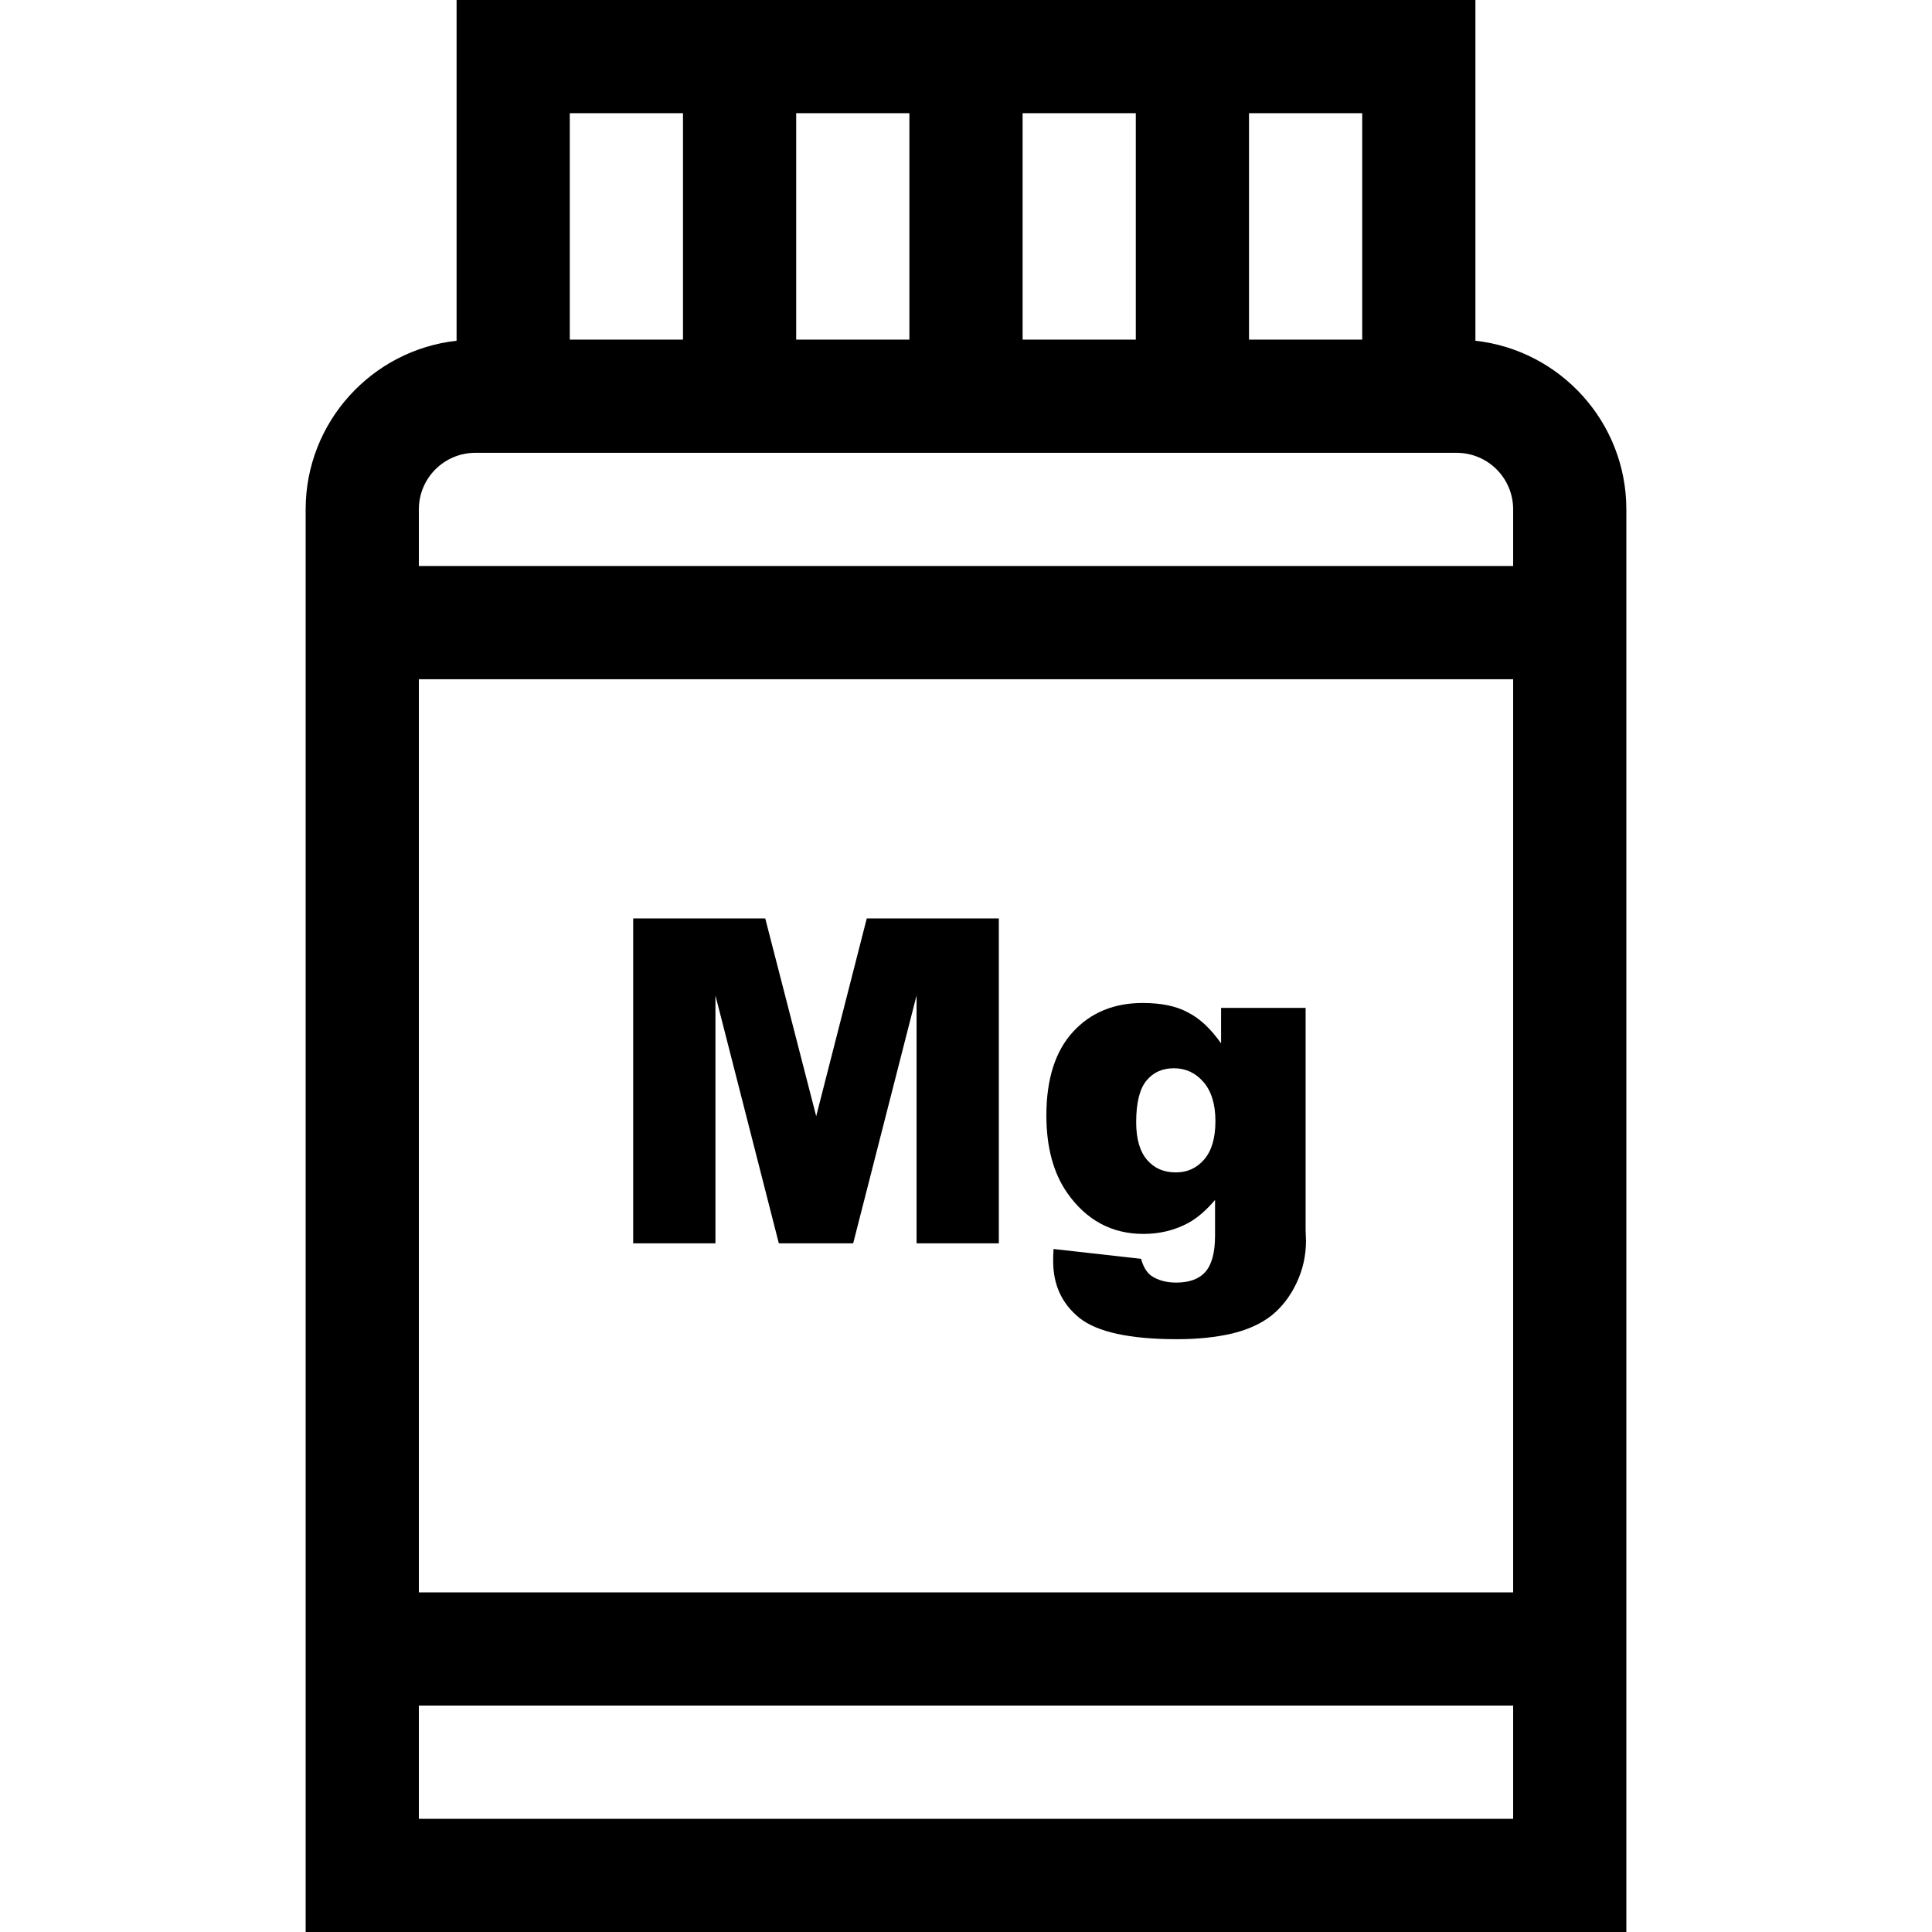
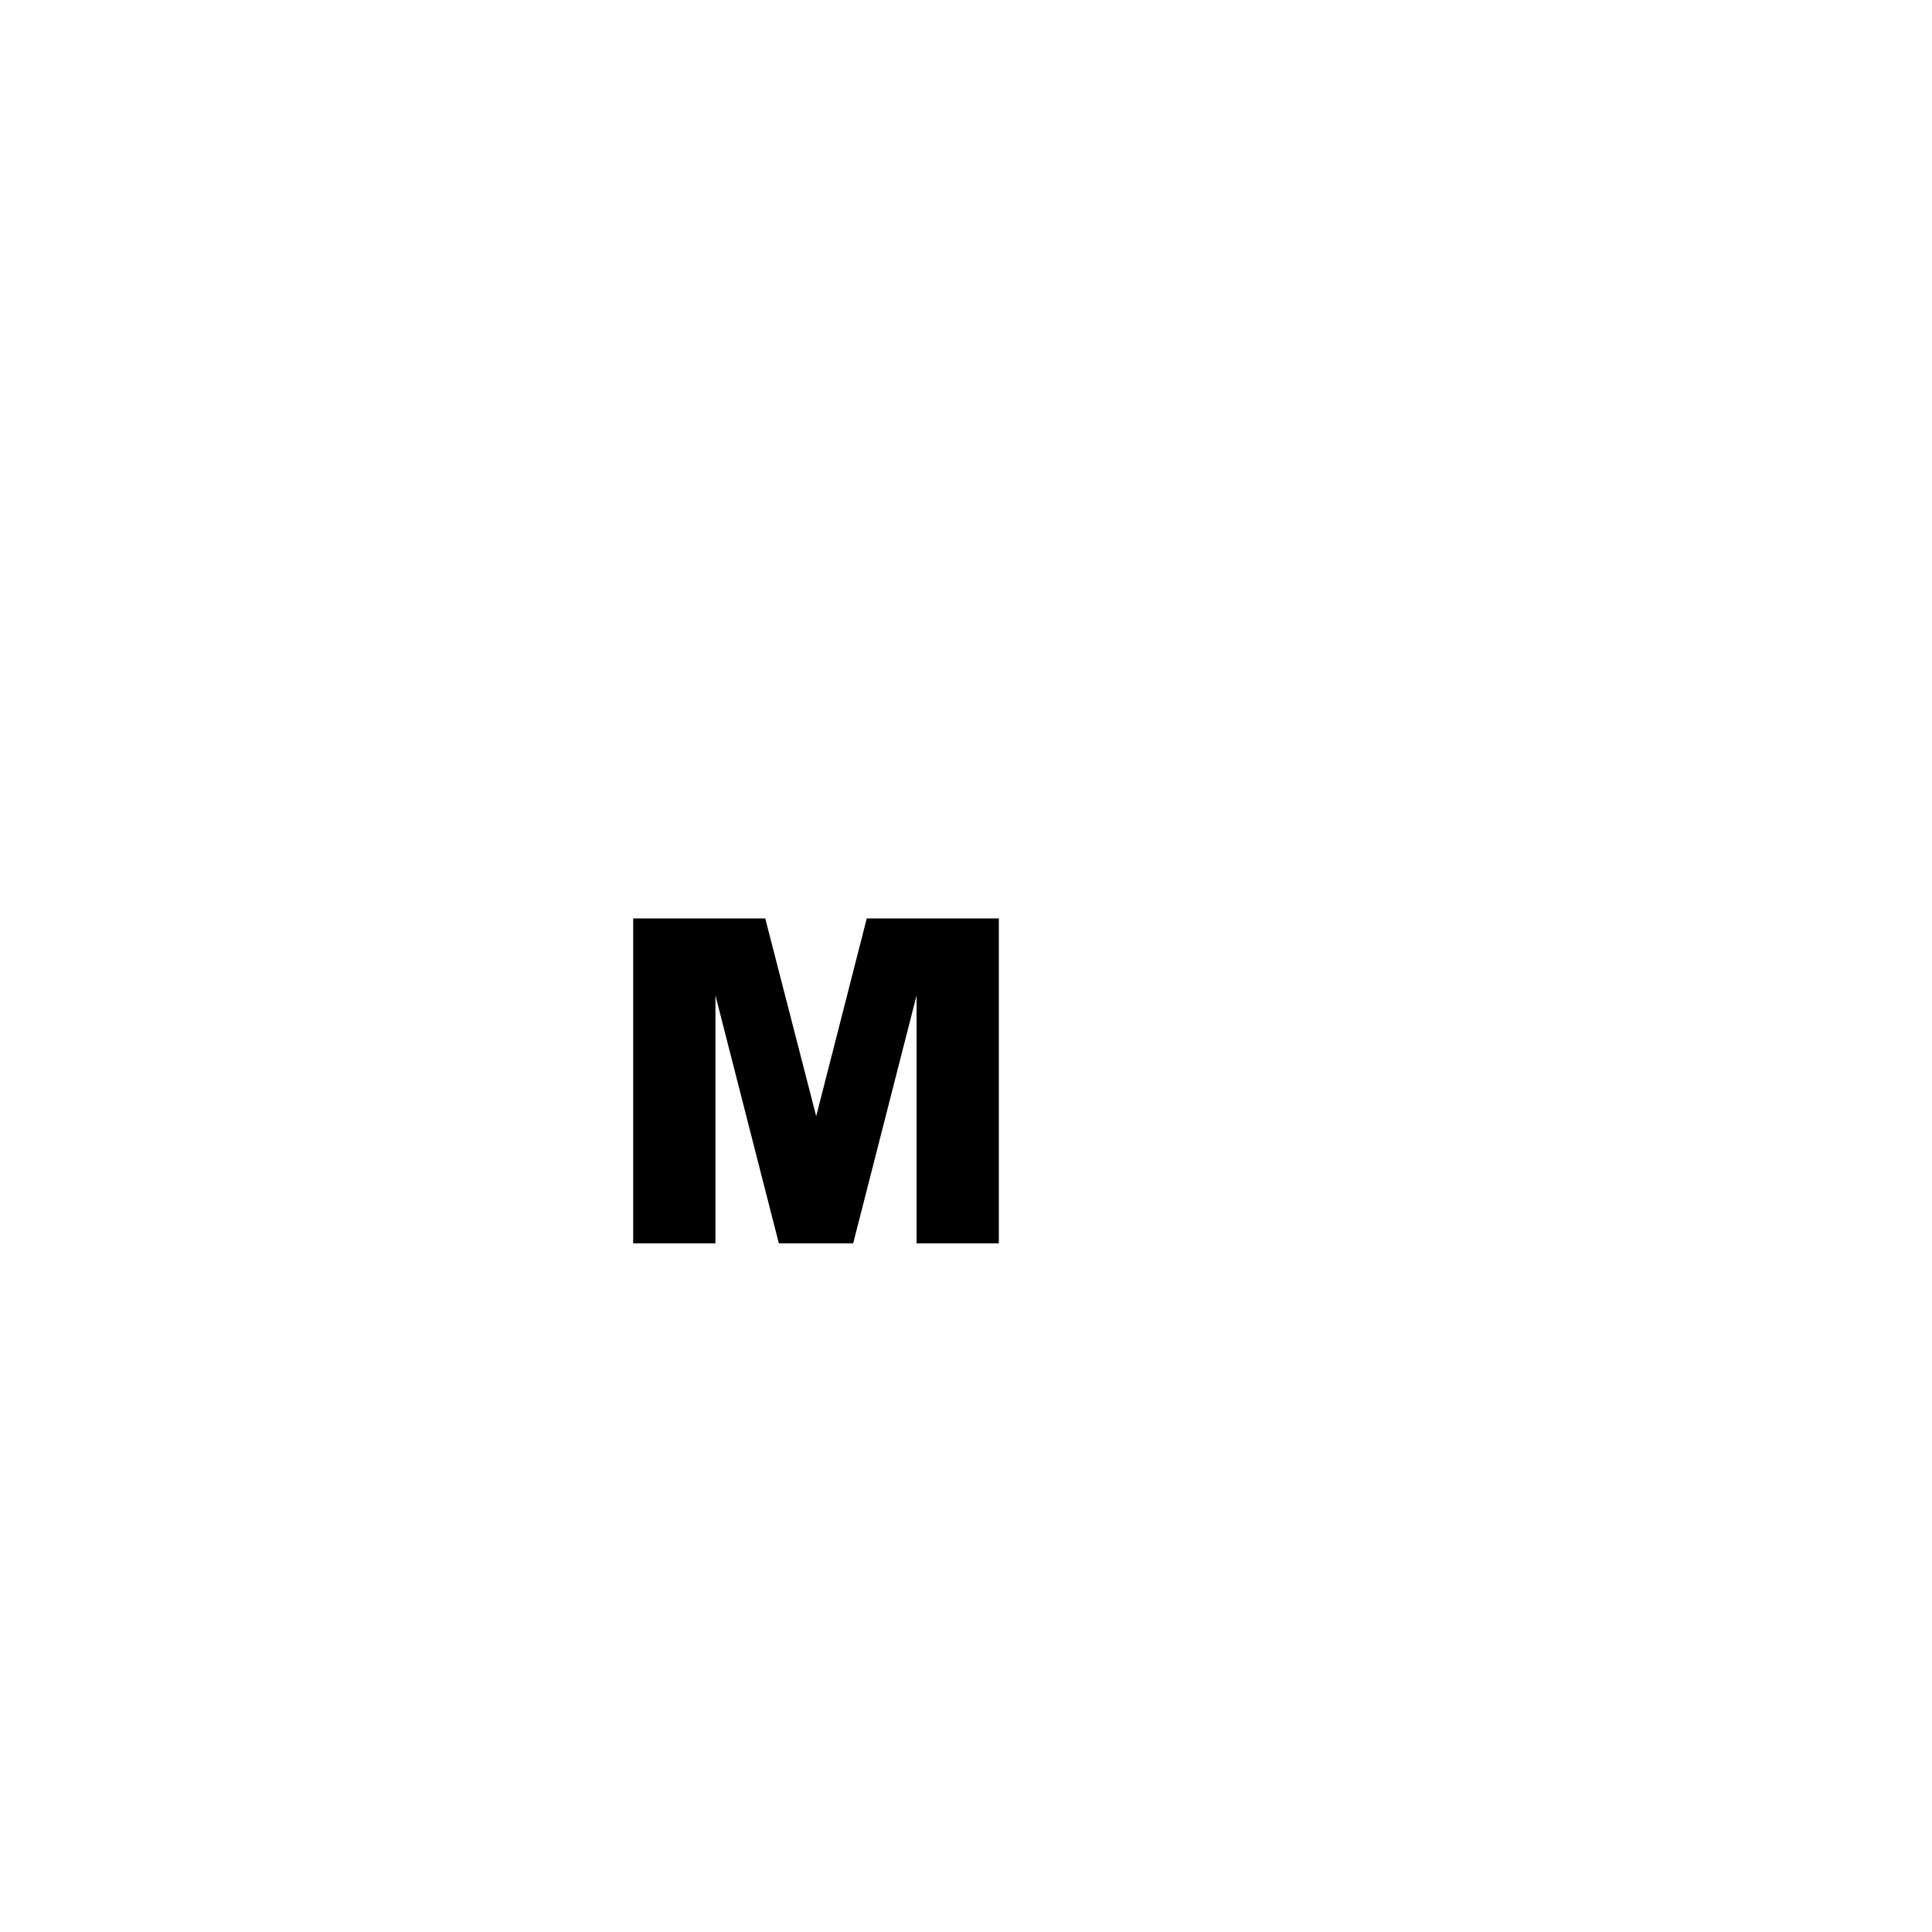
<svg xmlns="http://www.w3.org/2000/svg" version="1.1" id="Capa_1" x="0px" y="0px" viewBox="0 0 512 512" style="enable-background:new 0 0 512 512;" xml:space="preserve">
  <g>
-     <path d="M391,90.3V0H121v90.3c-22.5,2.5-40,21.6-40,44.7v377h350V135C431,111.9,413.5,92.8,391,90.3z M361,90h-30V30h30V90z    M211,90V30h30v60H211z M271,30h30v60h-30V30z M151,30h30v60h-30V30z M126,120h260c8.3,0,15,6.7,15,15v15H111v-15   C111,126.7,117.7,120,126,120z M401,180v242H111V180H401z M111,482v-30h290v30H111z" />
-   </g>
+     </g>
  <g>
    <path d="M167.8,243.4h35l13.5,52.4l13.4-52.4h35v86.1h-21.8v-65.7l-16.8,65.7h-19.7l-16.8-65.7v65.7h-21.8V243.4z" />
-     <path d="M323.6,267.1H346V326l0.1,2.8c0,3.9-0.8,7.6-2.5,11.2s-3.9,6.4-6.6,8.6c-2.8,2.2-6.3,3.8-10.5,4.8c-4.3,1-9.1,1.5-14.6,1.5   c-12.5,0-21.1-1.9-25.8-5.6c-4.7-3.8-7-8.8-7-15.1c0-0.8,0-1.8,0.1-3.2l23.2,2.6c0.6,2.2,1.5,3.6,2.7,4.5c1.8,1.2,4,1.8,6.6,1.8   c3.4,0,6-0.9,7.7-2.8s2.6-5.1,2.6-9.6V318c-2.4,2.8-4.7,4.8-7.1,6.1c-3.7,2-7.7,2.9-11.9,2.9c-8.3,0-15.1-3.6-20.2-10.9   c-3.6-5.2-5.5-12-5.5-20.5c0-9.7,2.4-17.1,7.1-22.2s10.9-7.6,18.4-7.6c4.9,0,8.9,0.8,12,2.5c3.2,1.6,6.1,4.4,8.8,8.2L323.6,267.1   L323.6,267.1z M301.1,297.4c0,4.5,1,7.8,2.9,10s4.4,3.3,7.6,3.3c3,0,5.5-1.1,7.5-3.4s3-5.7,3-10.2s-1.1-8-3.2-10.4   s-4.7-3.6-7.8-3.6s-5.5,1.1-7.3,3.3C302,288.6,301.1,292.3,301.1,297.4z" />
  </g>
</svg>